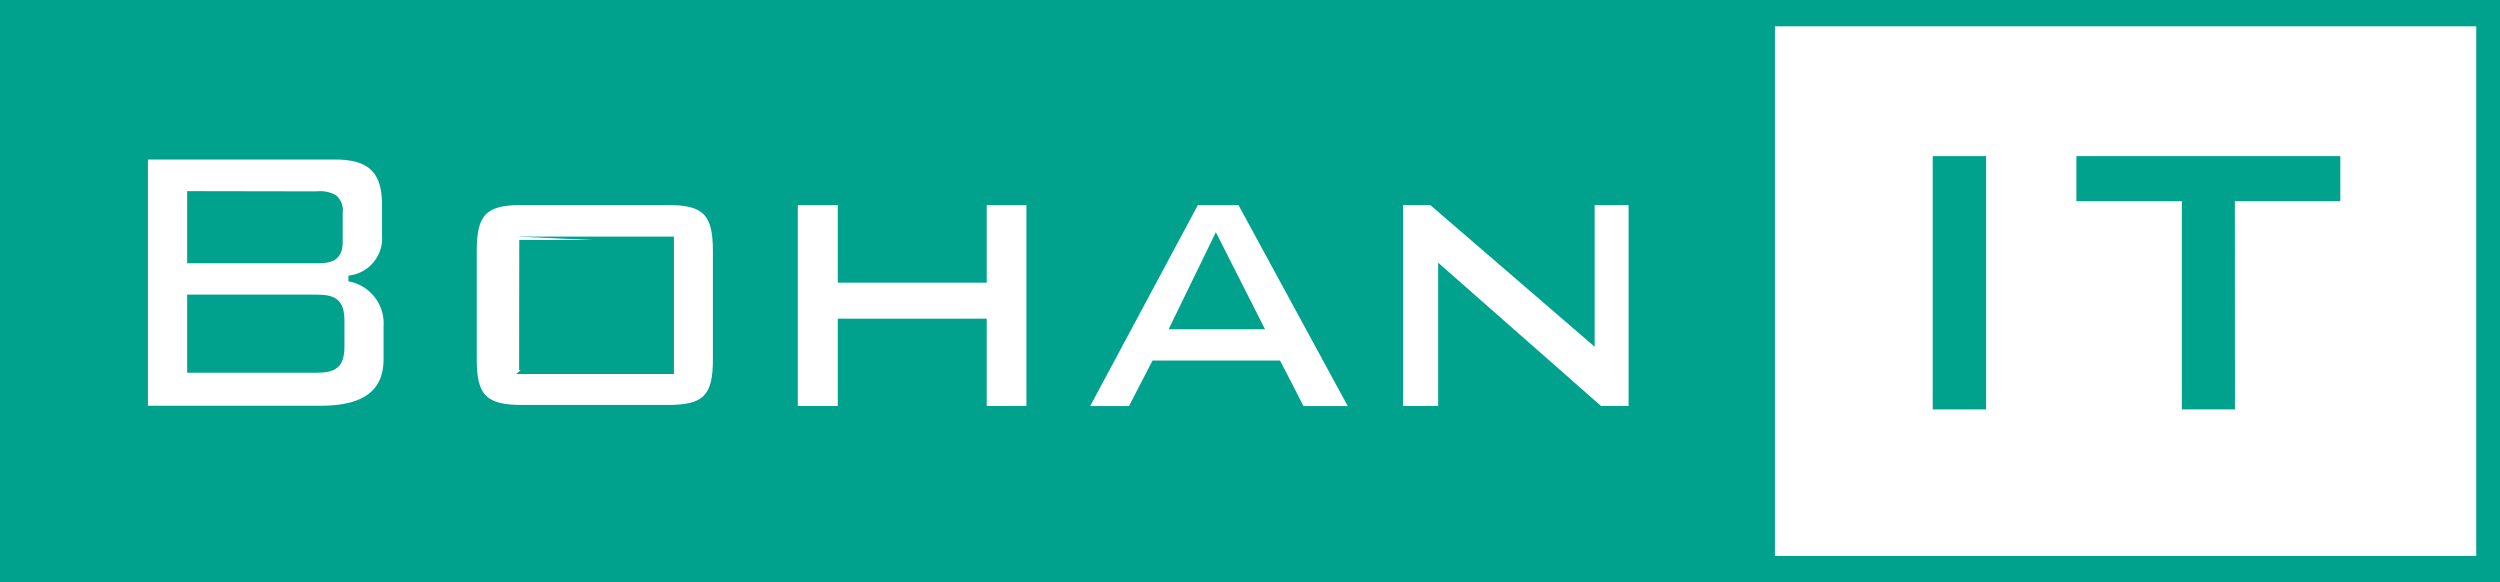
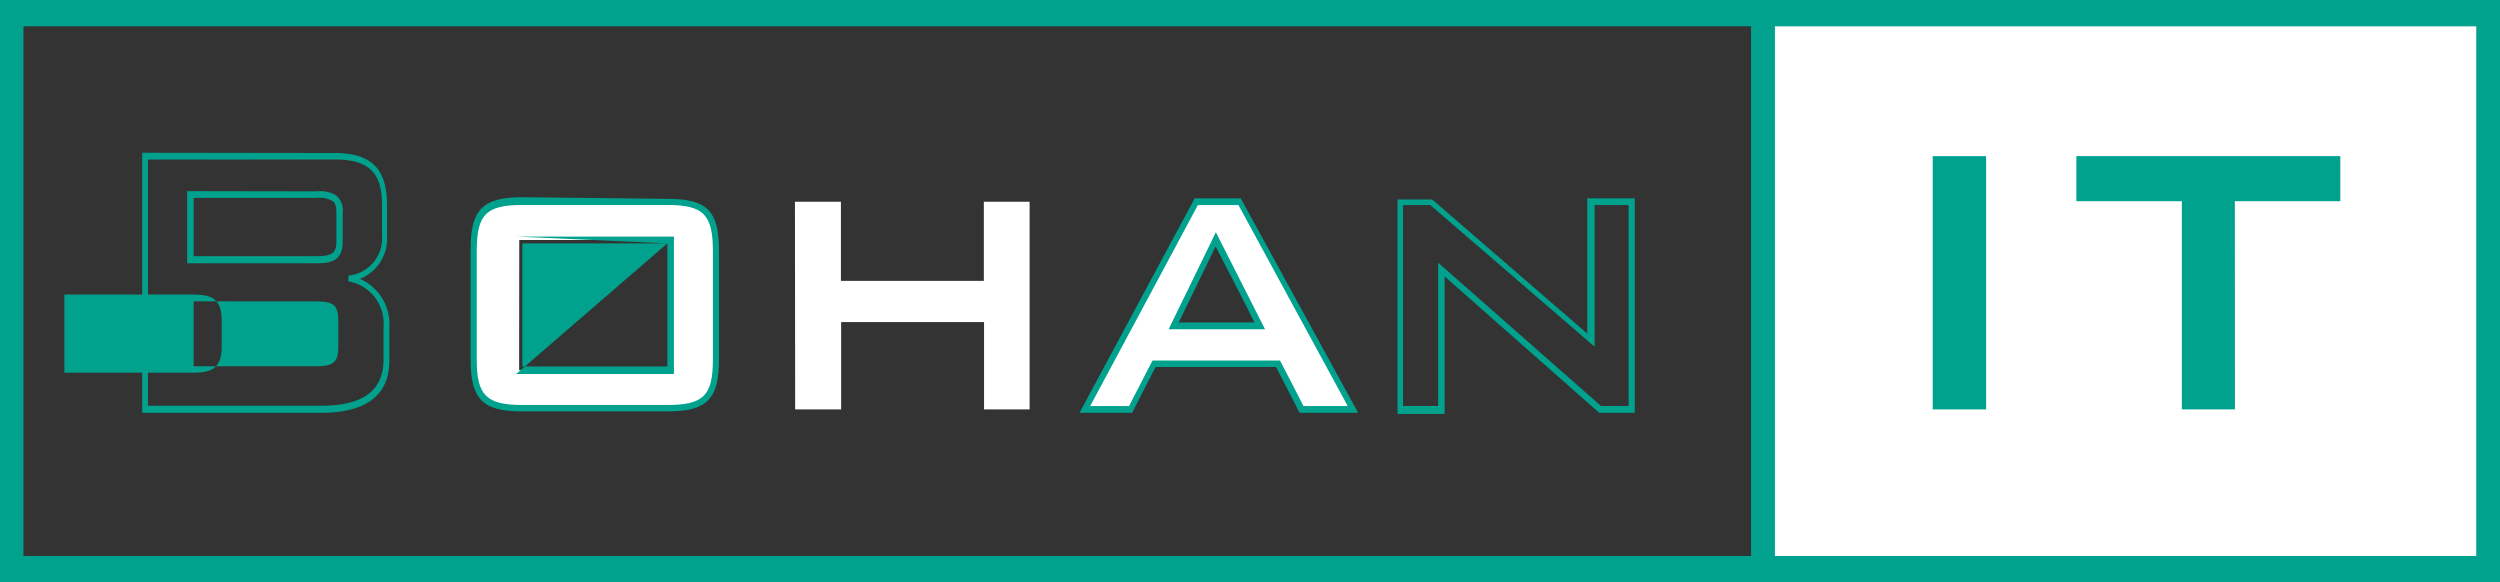
<svg xmlns="http://www.w3.org/2000/svg" width="92.459" height="21.534" viewBox="0 0 92.459 21.534">
  <rect x="0" y="0" width="92.459" height="21.534" fill="#333333" stroke="none" />
  <rect width="26.813" height="20.561" transform="translate(65.202 0.481)" fill="#fff" />
  <path d="M269.674,81.021H243.729V61.433h25.945Zm-26.813.973h27.691V60.46H242.861Z" transform="translate(-178.093 -60.46)" fill="#00a28e" />
-   <rect width="64.771" height="20.561" transform="translate(0.431 0.481)" fill="#00a28e" />
  <path d="M107.767,81.021h-63.9V61.433h63.9ZM43,81.994h65.636V60.46H43Z" transform="translate(-43 -60.46)" fill="#00a28e" />
-   <path d="M59.53,85.943h6.51c1.575,0,2.443-.6,2.443-1.848V82.91A1.675,1.675,0,0,0,67.1,81.116a1.506,1.506,0,0,0,1.329-1.594V78.385c0-1.328-.59-1.795-1.844-1.795H59.53Zm6.345-7.95c.593,0,.872.1.872.664v1.077c0,.556-.279.664-.872.664H61.209v-2.4Zm0,3.847c.648,0,.924.154.924.847v.965c0,.682-.279.836-.924.836H61.209V81.823Z" transform="translate(-54.173 -70.801)" fill="#fff" />
-   <path d="M69.14,91.071c.648,0,.81.154.81.718v.962c0,.56-.175.718-.81.718H64.6v-2.4Zm-4.78-.251v2.889h4.78c.648,0,1.037-.154,1.037-.962v-.965c0-.808-.382-.962-1.037-.962Z" transform="translate(-57.438 -79.924)" fill="#00a28e" />
+   <path d="M69.14,91.071c.648,0,.81.154.81.718v.962c0,.56-.175.718-.81.718H64.6v-2.4m-4.78-.251v2.889h4.78c.648,0,1.037-.154,1.037-.962v-.965c0-.808-.382-.962-1.037-.962Z" transform="translate(-57.438 -79.924)" fill="#00a28e" />
  <path d="M69.14,80.4a1.029,1.029,0,0,1,.583.108c.078.047.156.144.156.434v1.077c0,.424-.165.538-.739.538H64.6V80.4Zm-4.78-.248v2.667h4.78c.489,0,.972-.057.972-.79V80.95a.712.712,0,0,0-.25-.646,1.16,1.16,0,0,0-.706-.144Z" transform="translate(-57.438 -73.083)" fill="#00a28e" />
  <path d="M66.359,76.451c1.244,0,1.74.474,1.74,1.683v1.138a1.382,1.382,0,0,1-1.244,1.471v.212a1.58,1.58,0,0,1,1.3,1.676v1.213c0,1.156-.758,1.712-2.314,1.712h-6.4V76.451ZM59.23,76.2v9.619h6.608c1.679,0,2.531-.657,2.531-1.927V82.66a1.821,1.821,0,0,0-1.086-1.795,1.6,1.6,0,0,0,1-1.6V78.134c0-1.357-.59-1.924-1.944-1.924Z" transform="translate(-53.97 -70.551)" fill="#00a28e" />
  <path d="M97,83.07v4.012c0,1.436.434,1.795,1.808,1.795h5.363c1.364.039,1.8-.327,1.8-1.795V83.07c0-1.475-.444-1.82-1.808-1.82H98.818c-1.355,0-1.808.359-1.808,1.82m1.695-.406h5.59v4.813H98.7Z" transform="translate(-79.501 -73.789)" fill="#fff" />
  <path d="M107.5,89.642h-5.363V85.091H107.5Zm0-4.551-5.59,4.831h5.833V84.84H101.91Z" transform="translate(-82.819 -76.09)" fill="#00a28e" />
  <path d="M96.937,86.787V82.775c0-1.349.347-1.7,1.685-1.7h5.363c1.338,0,1.685.359,1.685,1.7v4.013c0,1.339-.347,1.683-1.685,1.683H98.622c-1.338,0-1.685-.359-1.685-1.683m1.685-6c-1.468,0-1.912.452-1.912,1.924v4.074c0,1.482.444,1.924,1.912,1.924h5.363c1.468,0,1.912-.452,1.912-1.924V82.775c0-1.493-.444-1.927-1.912-1.927Z" transform="translate(-79.305 -73.494)" fill="#00a28e" />
  <path d="M133.721,81.25h1.7v2.925h5.286V81.25H142.4v7.68h-1.685V85.7h-5.286V88.93h-1.7Z" transform="translate(-104.321 -73.788)" fill="#fff" />
-   <path d="M142.019,81.148V88.58h-1.468V85.35h-5.509v3.23h-1.478V81.148h1.478v2.871h5.509V81.148Zm-1.685-.248v2.871h-5.059V80.9h-1.944v7.932h1.944V85.6h5.059v3.23h1.912V80.9Z" transform="translate(-104.058 -73.564)" fill="#00a28e" />
  <path d="M166.82,88.918H168.5l.878-1.669h4.589l.868,1.683h1.9l-4.18-7.7h-1.62Zm3.276-3.1,1.556-3.187,1.62,3.187Z" transform="translate(-126.694 -73.775)" fill="#fff" />
  <path d="M178.107,84.918c.175.327,1.3,2.512,1.436,2.81h-2.8Zm-1.737,3.061h3.565l-1.818-3.589Z" transform="translate(-133.15 -75.802)" fill="#00a28e" />
  <path d="M172.079,81.148l4.041,7.433h-1.637c-.052-.115-.868-1.683-.868-1.683H168.9s-.817,1.576-.869,1.683h-1.436l3.983-7.433Zm-1.62-.248L166.2,88.832h1.944l.868-1.694h4.459l.869,1.694h2.165L172.163,80.9Z" transform="translate(-126.276 -73.564)" fill="#00a28e" />
-   <path d="M202.741,81.25H203.9l5.885,5.1v-5.1h1.53v7.68h-1.173l-5.869-5.179V88.93h-1.536Z" transform="translate(-150.975 -73.788)" fill="#fff" />
  <path d="M211.036,81.148V88.58h-1.018l-6.024-5.3v5.3h-1.3V81.148h1.008l6.079,5.24v-5.24Zm-1.529-.248v5l-5.736-4.96h-1.28v7.932h1.74V83.786l5.72,5.046h1.313V80.9Z" transform="translate(-150.805 -73.564)" fill="#00a28e" />
  <rect width="1.974" height="9.367" transform="translate(71.479 5.775)" fill="#00a28e" />
  <path d="M285.84,85.917h-1.964v-7.7h-3.9V76.55h9.761v1.665h-3.9Z" transform="translate(-203.184 -70.775)" fill="#00a28e" />
</svg>